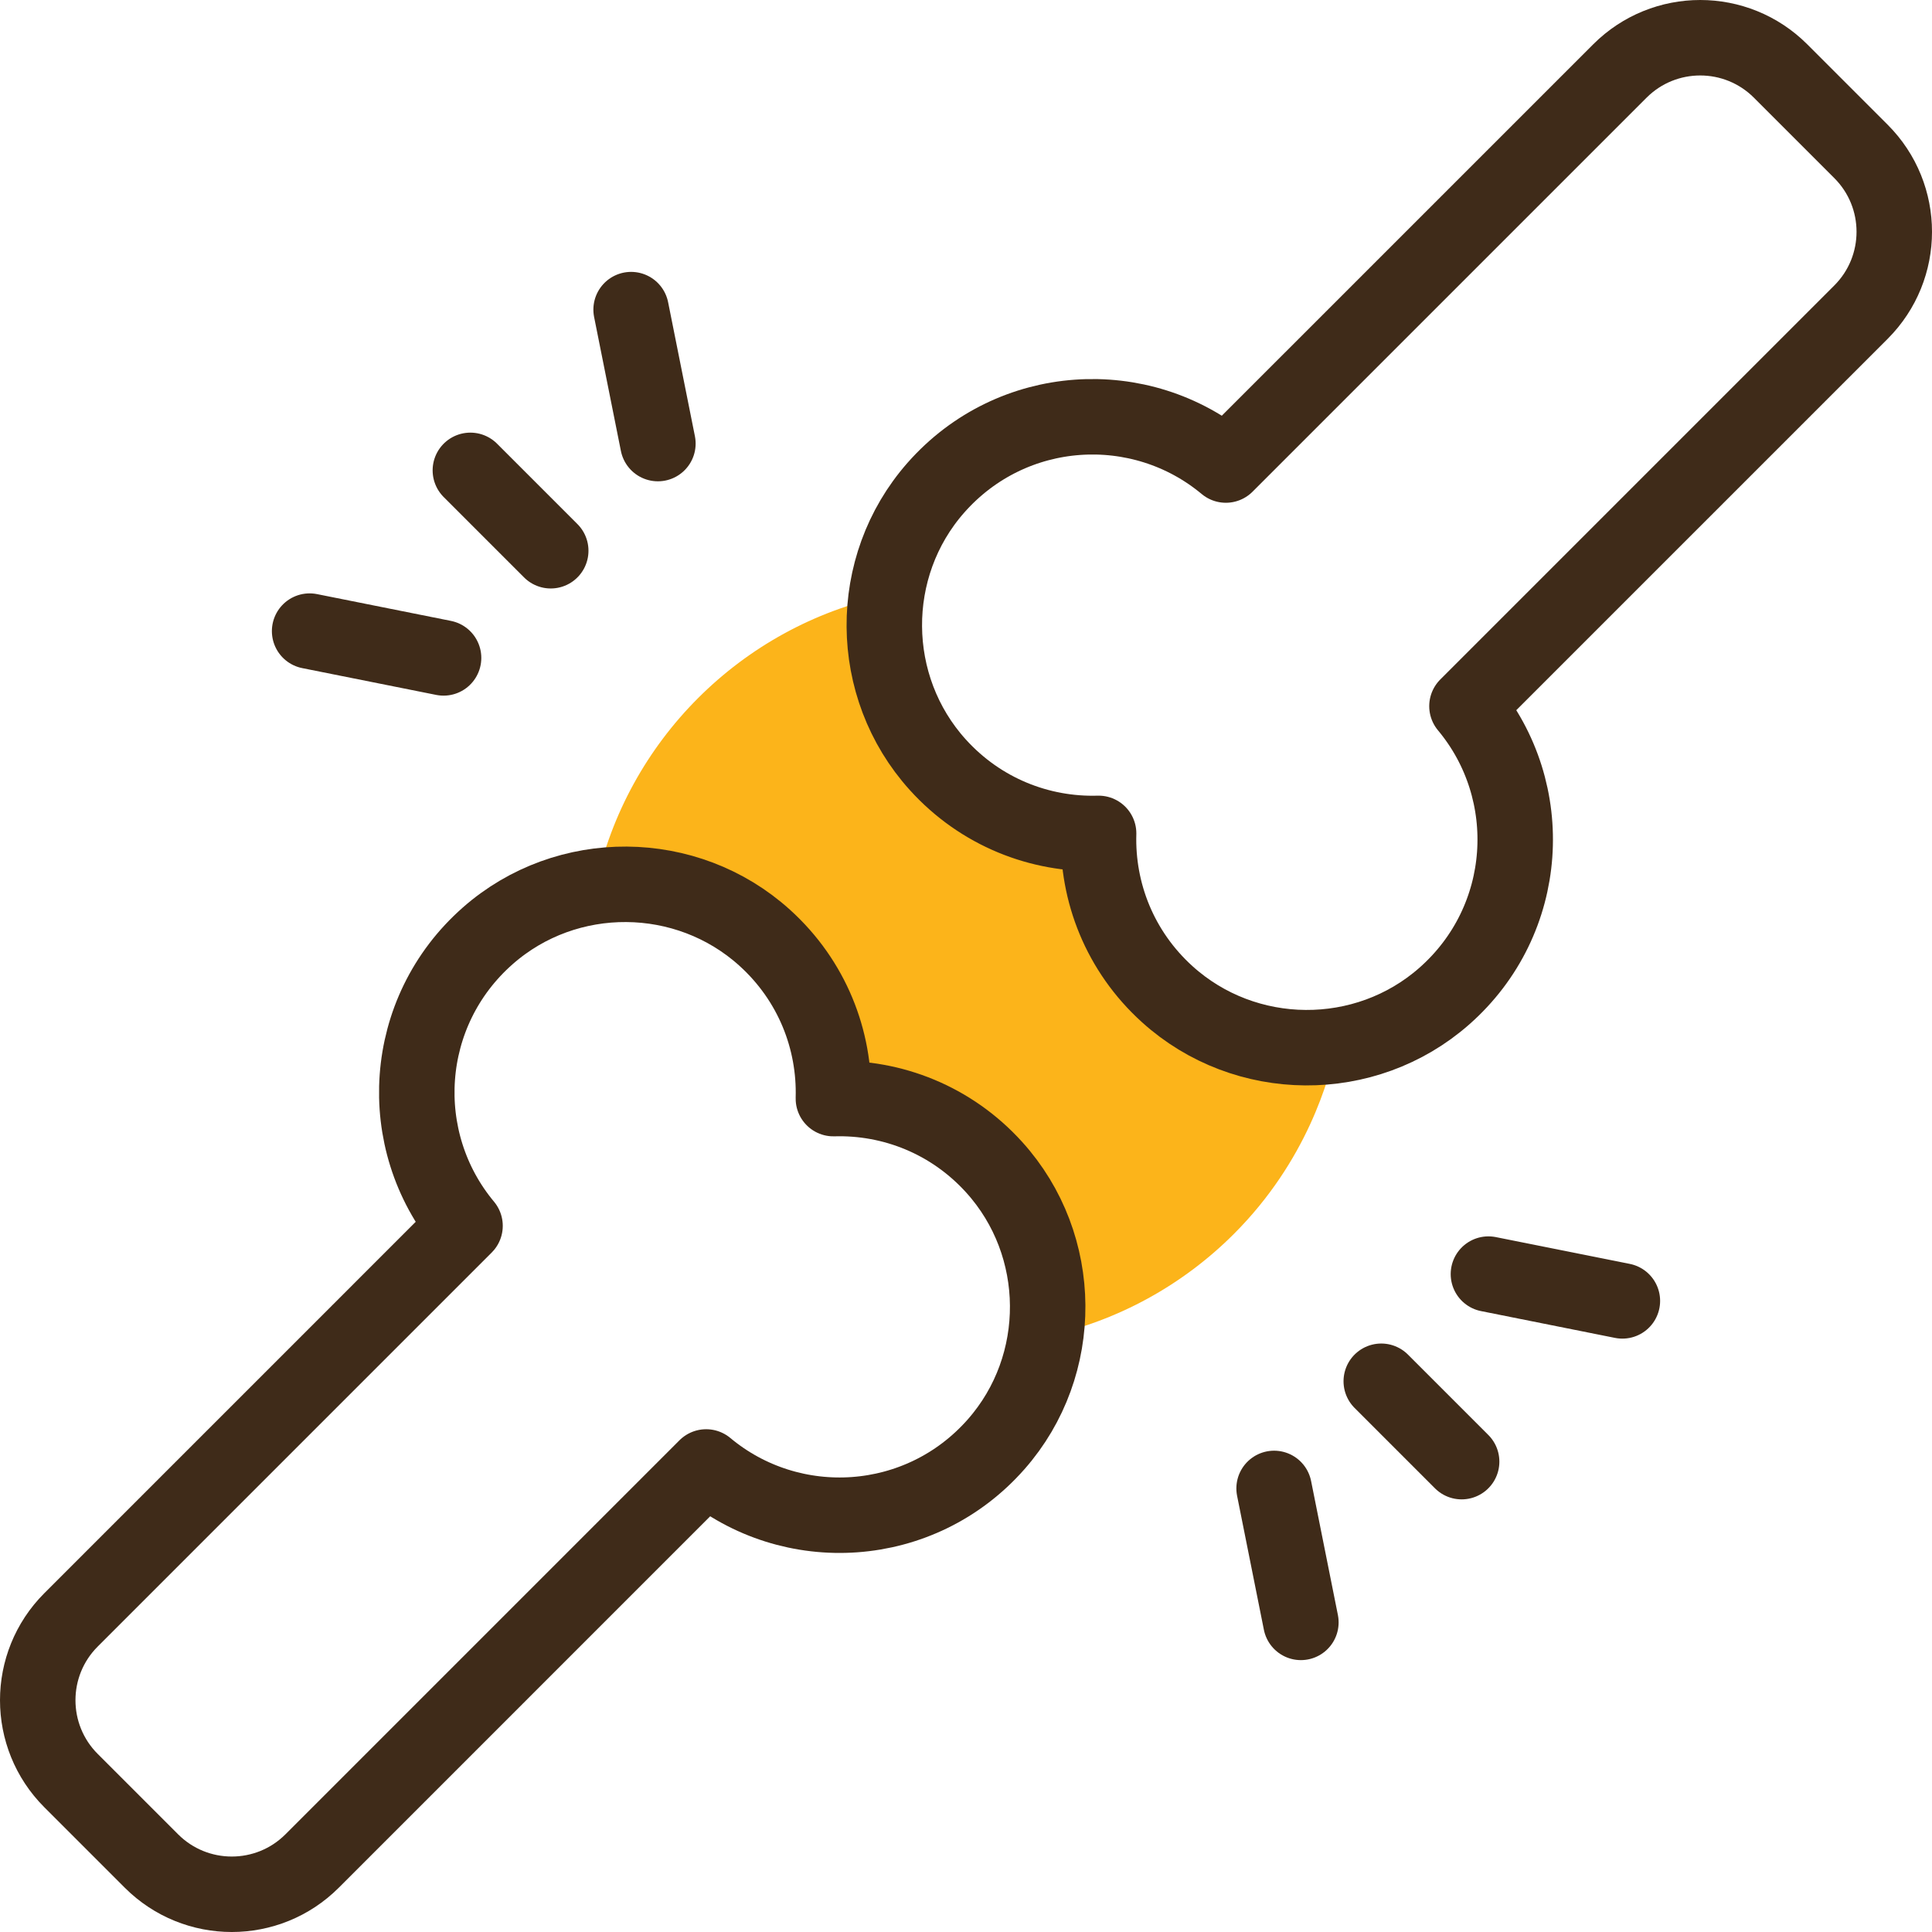
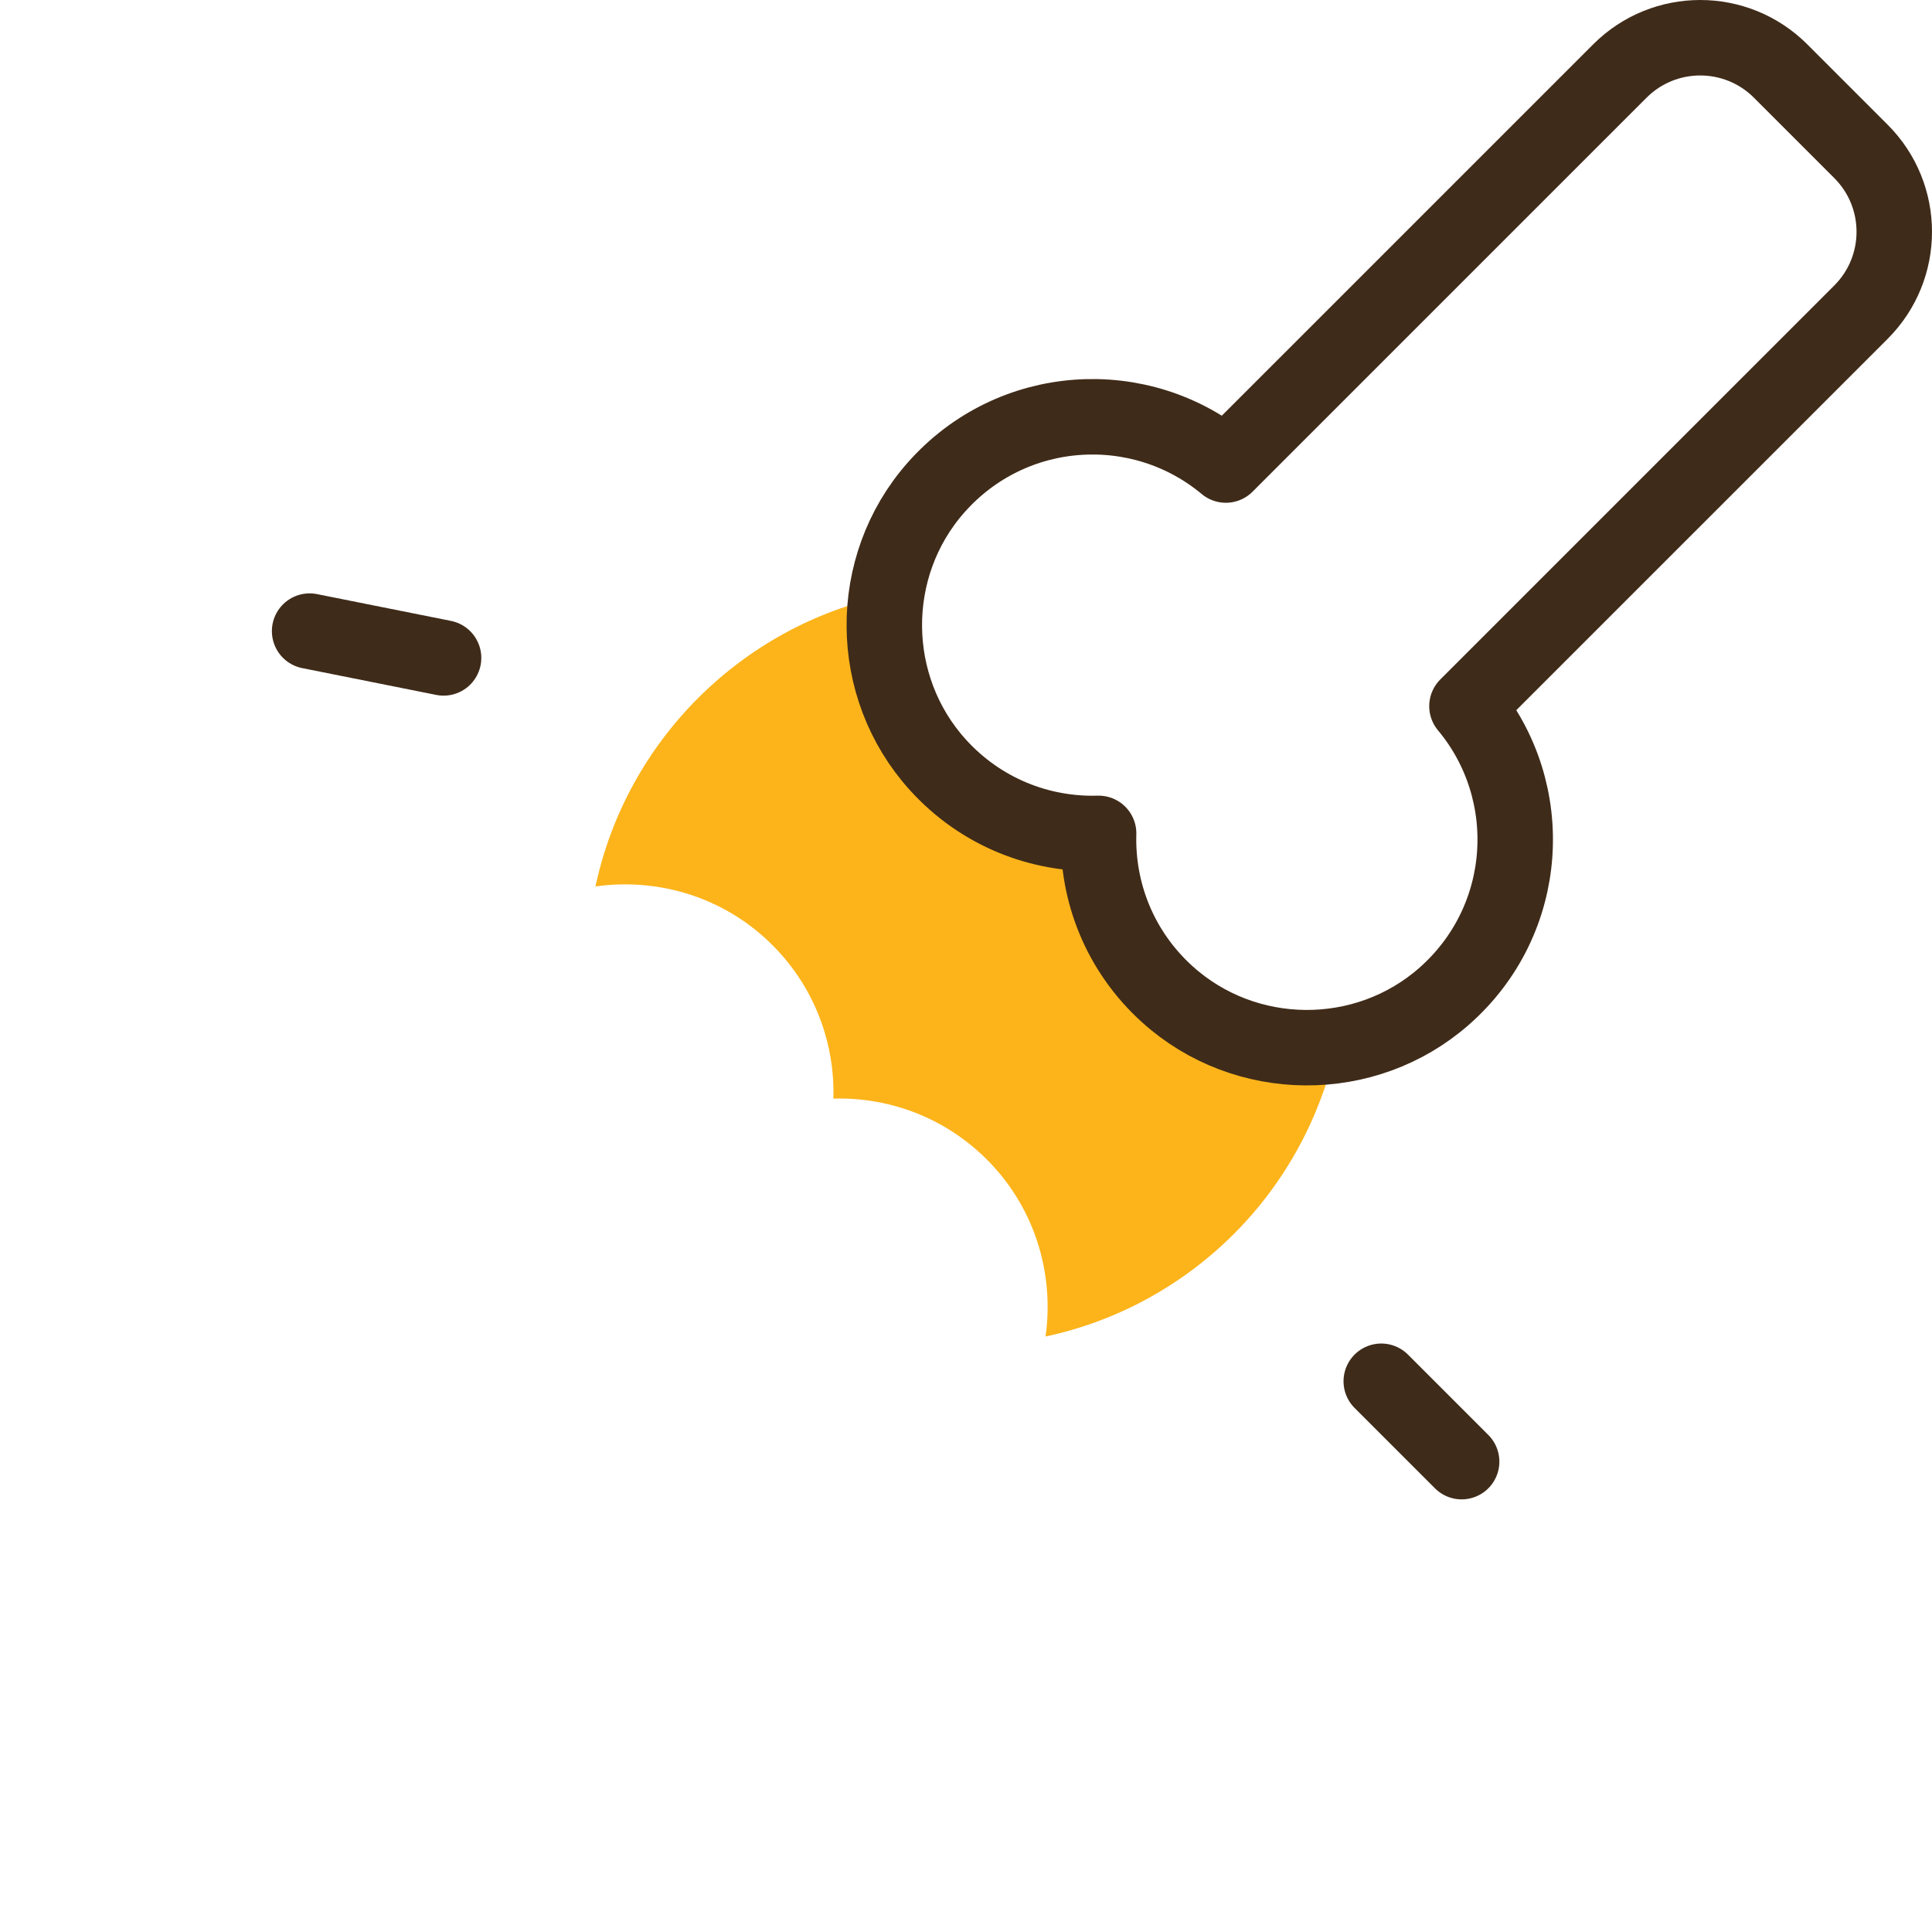
<svg xmlns="http://www.w3.org/2000/svg" version="1.1" width="512" height="512" x="0" y="0" viewBox="0 0 512 512" style="enable-background:new 0 0 512 512" xml:space="preserve" class="">
  <g>
    <g id="XMLID_722_">
      <g id="XMLID_715_">
        <path id="XMLID_790_" style="" d="M309.342,263.482c-12.596-11.391-18.651-27.085-18.2-42.625    c-15.54,0.452-31.234-5.603-42.625-18.2c-11.299-12.494-15.837-29.075-13.598-44.856c-0.017,0.006-0.041,0.014-0.056,0.02    c-38.486,8.244-68.799,38.547-77.043,77.044c0.001,0.016,0.003,0.036,0.005,0.052c15.773-2.231,32.344,2.309,44.832,13.601    c12.596,11.391,18.651,27.085,18.2,42.625c15.54-0.451,31.234,5.603,42.625,18.2c11.293,12.488,15.832,29.059,13.601,44.831    c0.017,0.002,0.036,0.003,0.052,0.005c19.248-4.122,36.448-13.761,49.866-27.18c19.388-19.389,25.299-41.165,27.177-49.863    c0.006-0.019,0.012-0.037,0.018-0.056C338.417,279.319,321.836,274.78,309.342,263.482z" fill="#fcb41a" data-original="#ffbdbc" class="" />
      </g>
      <g id="XMLID_716_">
        <line id="XMLID_154_" style="stroke-width:20;stroke-linecap:round;stroke-linejoin:round;stroke-miterlimit:10;" x1="82.052" y1="167.251" x2="117.551" y2="174.351" fill="none" stroke="#3f2b19" stroke-width="20" stroke-linecap="round" stroke-linejoin="round" stroke-miterlimit="10" data-original="#020288" class="" />
-         <line id="XMLID_153_" style="stroke-width:20;stroke-linecap:round;stroke-linejoin:round;stroke-miterlimit:10;" x1="124.651" y1="124.651" x2="145.951" y2="145.951" fill="none" stroke="#3f2b19" stroke-width="20" stroke-linecap="round" stroke-linejoin="round" stroke-miterlimit="10" data-original="#020288" class="" />
-         <line id="XMLID_152_" style="stroke-width:20;stroke-linecap:round;stroke-linejoin:round;stroke-miterlimit:10;" x1="167.251" y1="82.052" x2="174.351" y2="117.551" fill="none" stroke="#3f2b19" stroke-width="20" stroke-linecap="round" stroke-linejoin="round" stroke-miterlimit="10" data-original="#020288" class="" />
-         <line id="XMLID_151_" style="stroke-width:20;stroke-linecap:round;stroke-linejoin:round;stroke-miterlimit:10;" x1="344.749" y1="429.948" x2="337.649" y2="394.449" fill="none" stroke="#3f2b19" stroke-width="20" stroke-linecap="round" stroke-linejoin="round" stroke-miterlimit="10" data-original="#020288" class="" />
        <line id="XMLID_150_" style="stroke-width:20;stroke-linecap:round;stroke-linejoin:round;stroke-miterlimit:10;" x1="387.349" y1="387.349" x2="366.049" y2="366.049" fill="none" stroke="#3f2b19" stroke-width="20" stroke-linecap="round" stroke-linejoin="round" stroke-miterlimit="10" data-original="#020288" class="" />
-         <line id="XMLID_149_" style="stroke-width:20;stroke-linecap:round;stroke-linejoin:round;stroke-miterlimit:10;" x1="429.948" y1="344.749" x2="394.449" y2="337.649" fill="none" stroke="#3f2b19" stroke-width="20" stroke-linecap="round" stroke-linejoin="round" stroke-miterlimit="10" data-original="#020288" class="" />
-         <path id="XMLID_159_" style="stroke-width:20;stroke-linecap:round;stroke-linejoin:round;stroke-miterlimit:10;" d="    M263.997,382.738c18.4-20.906,18.165-52.738-0.515-73.395c-11.391-12.597-27.085-18.651-42.625-18.2    c0.451-15.54-5.603-31.234-18.2-42.625c-20.657-18.68-52.489-18.916-73.395-0.515c-22.883,20.141-24.883,54.26-6.023,76.859    L18.823,429.278c-11.764,11.763-11.764,30.836,0,42.6l21.3,21.3c11.764,11.764,30.836,11.764,42.6,0L187.139,388.76    C209.737,407.621,243.857,405.621,263.997,382.738z" fill="none" stroke="#3f2b19" stroke-width="20" stroke-linecap="round" stroke-linejoin="round" stroke-miterlimit="10" data-original="#020288" class="" />
        <path id="XMLID_158_" style="stroke-width:20;stroke-linecap:round;stroke-linejoin:round;stroke-miterlimit:10;" d="    M382.738,263.997c-20.906,18.4-52.738,18.165-73.395-0.515c-12.597-11.391-18.651-27.085-18.2-42.625    c-15.54,0.451-31.234-5.603-42.625-18.2c-18.68-20.657-18.916-52.489-0.515-73.395c20.141-22.883,54.26-24.883,76.859-6.023    L429.278,18.823c11.763-11.764,30.836-11.764,42.6,0l21.3,21.3c11.764,11.764,11.764,30.836,0,42.6L388.76,187.139    C407.621,209.737,405.621,243.857,382.738,263.997z" fill="none" stroke="#3f2b19" stroke-width="20" stroke-linecap="round" stroke-linejoin="round" stroke-miterlimit="10" data-original="#020288" class="" />
      </g>
    </g>
  </g>
</svg>